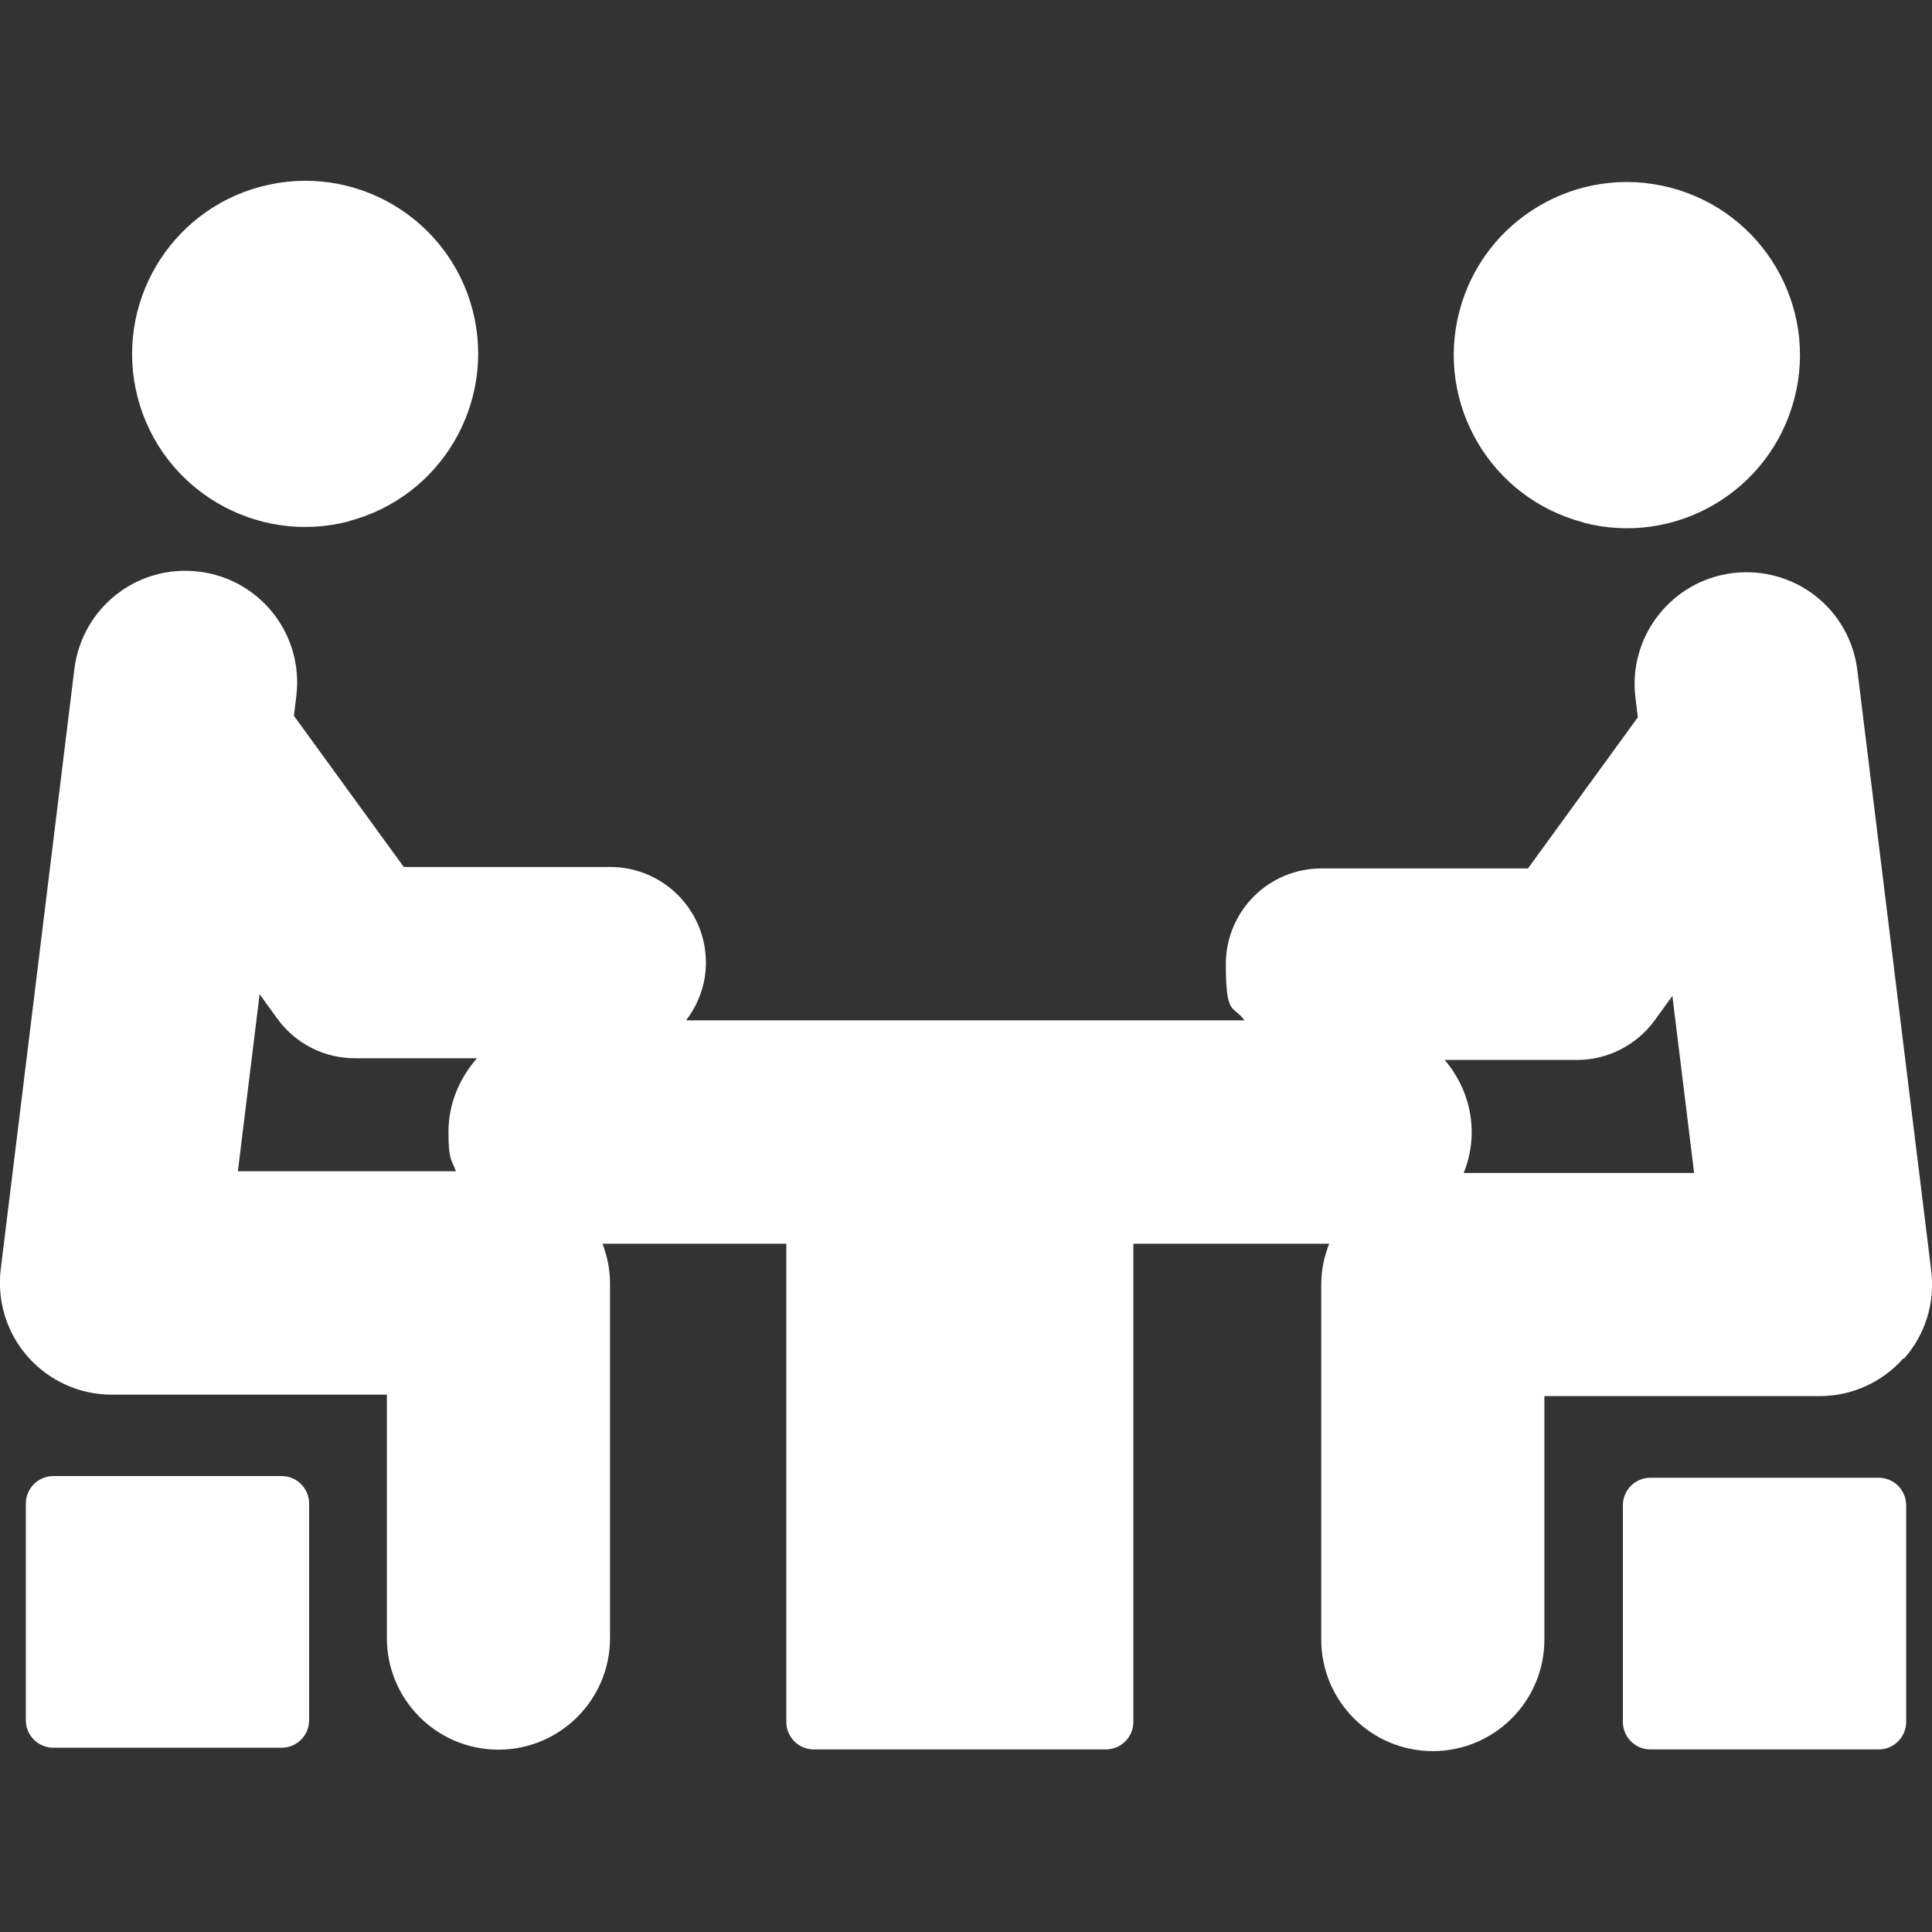
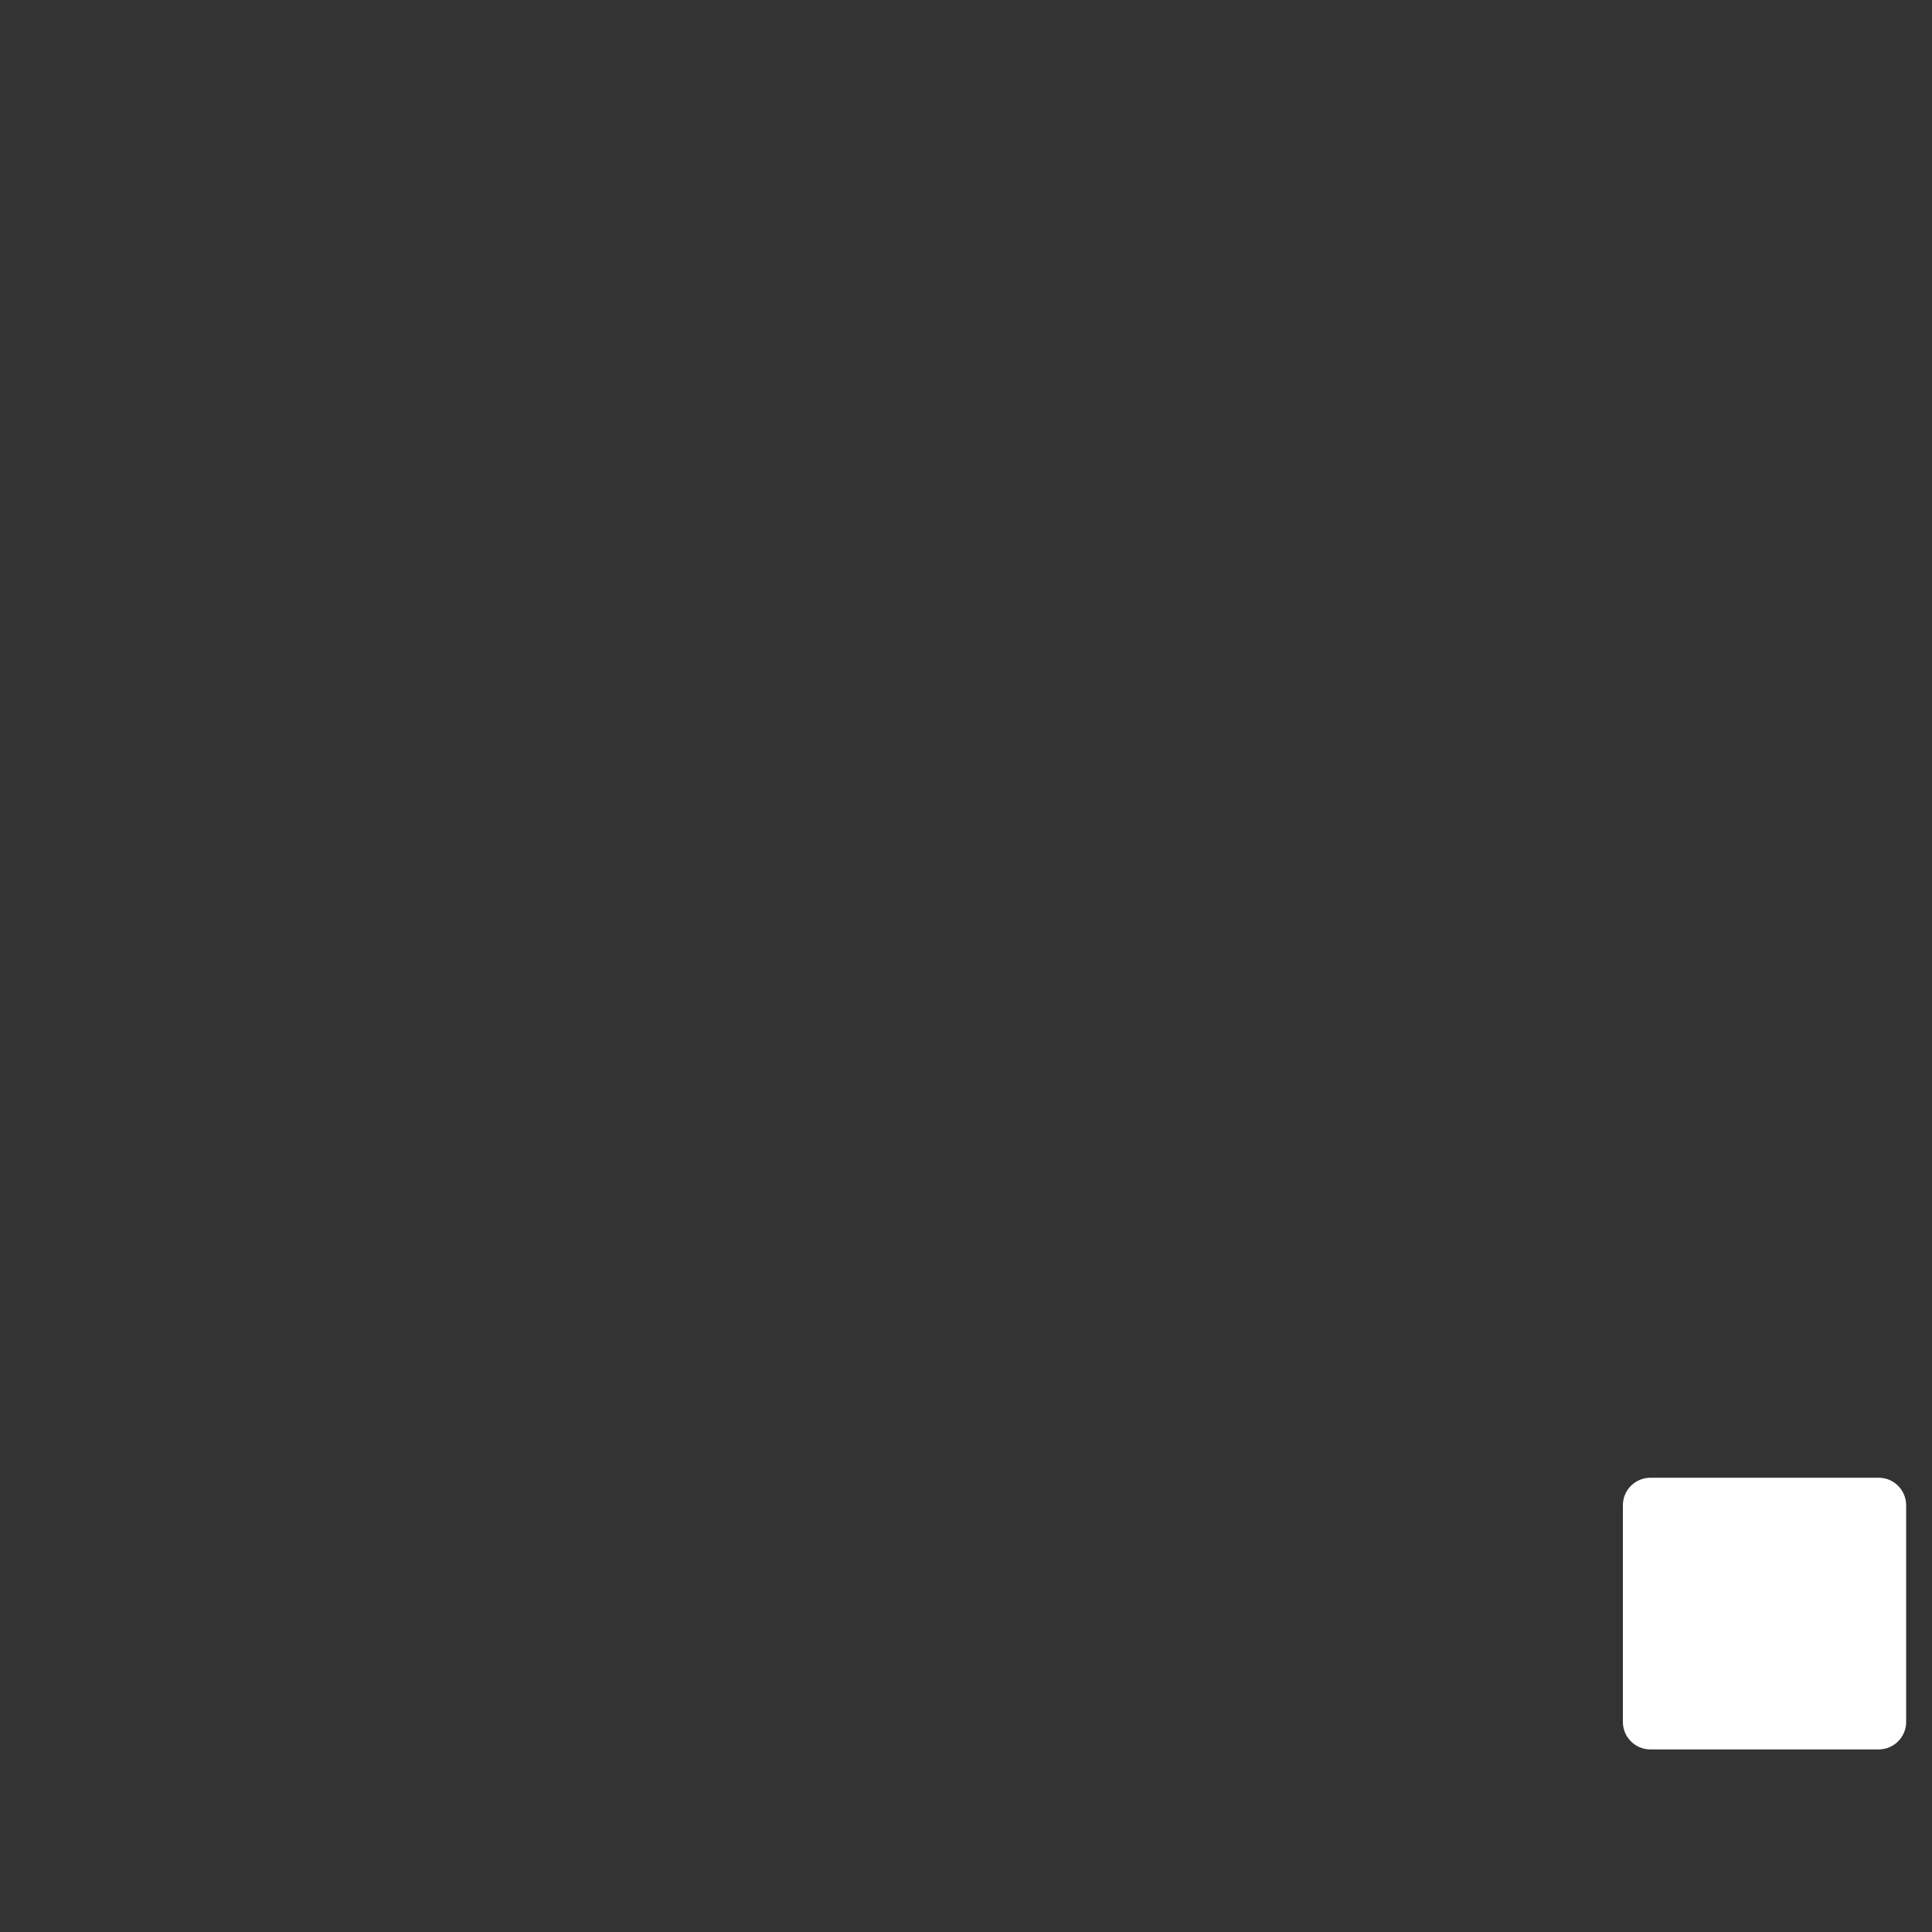
<svg xmlns="http://www.w3.org/2000/svg" id="Capa_1" version="1.1" viewBox="0 0 800 800">
  <rect x="0" y="0" width="800" height="800" fill="#333333" stroke="none" />
  <defs>
    <style>
      .st0 {
        fill: #fff;
      }
    </style>
  </defs>
-   <path class="st0" d="M655.6,216.4c38.3,10,77.4-13,87.4-51.3,10-38.3-13-77.4-51.3-87.4-38.3-10-77.4,13-87.4,51.2-10,38.3,13,77.4,51.3,87.4Z" />
  <path class="st0" d="M777.9,611.9h-94.5c-6.3,0-11.4,5.1-11.4,11.4v89.7c0,6.3,5.1,11.4,11.4,11.4h94.5c6.3,0,11.4-5.1,11.4-11.4v-89.7c0-6.3-5.1-11.4-11.4-11.4Z" />
-   <path class="st0" d="M788.4,562.6c8.8-9.9,12.9-23.1,11.3-36.3l-30.6-248.7c-3.1-25.4-26-43.4-51.6-40.3-25.3,3.1-43.4,26.2-40.3,51.5l1,8.2-45.5,62.6h-85.5c-21.9,0-39.6,17.7-39.6,39.6s2.9,16.7,7.7,23.3h-231.2c5.1-6.7,8.2-14.9,8.2-23.9,0-21.9-17.8-39.6-39.6-39.6h-85.5l-45.5-62.6,1-8.2c3.1-25.4-14.9-48.4-40.3-51.5-25.6-3.1-48.4,14.9-51.6,40.3L.3,525.6c-1.6,13.1,2.5,26.4,11.3,36.3,8.8,9.9,21.4,15.6,34.6,15.6h114v100.8c0,25.5,20.7,46.2,46.2,46.2s46.2-20.7,46.2-46.2v-147c0-5.7-1.2-11.2-3.1-16.3h76.1v198c0,6.3,5.1,11.4,11.4,11.4h120.9c6.3,0,11.4-5.1,11.4-11.4v-198h81.1c-2.1,5.3-3.3,10.9-3.3,16.9v147c0,25.5,20.7,46.2,46.2,46.2s46.2-20.7,46.2-46.2v-100.8h114c13.2,0,25.9-5.7,34.6-15.6ZM98.5,485l9-73.3,7.4,10.2c7.5,10.3,19.4,16.3,32.1,16.3h50.5c-7.2,8.2-11.8,18.8-11.8,30.5s1.2,11.2,3.1,16.3h-90.3ZM606.1,485.7c2.1-5.3,3.3-10.9,3.3-16.9,0-11.4-4.3-21.8-11.2-29.9h54.8c12.7,0,24.6-6.1,32.1-16.3l7.4-10.2,9,73.3h-95.3Z" />
-   <path class="st0" d="M144.4,215.8c38.3-10,61.2-49.1,51.3-87.4-10-38.3-49.1-61.2-87.4-51.2-38.3,10-61.2,49.1-51.3,87.4,10,38.3,49.1,61.2,87.4,51.3Z" />
-   <path class="st0" d="M116.6,611.2H22.1c-6.3,0-11.4,5.1-11.4,11.4v89.7c0,6.3,5.1,11.4,11.4,11.4h94.5c6.3,0,11.4-5.1,11.4-11.4v-89.7c0-6.3-5.1-11.4-11.4-11.4Z" />
</svg>